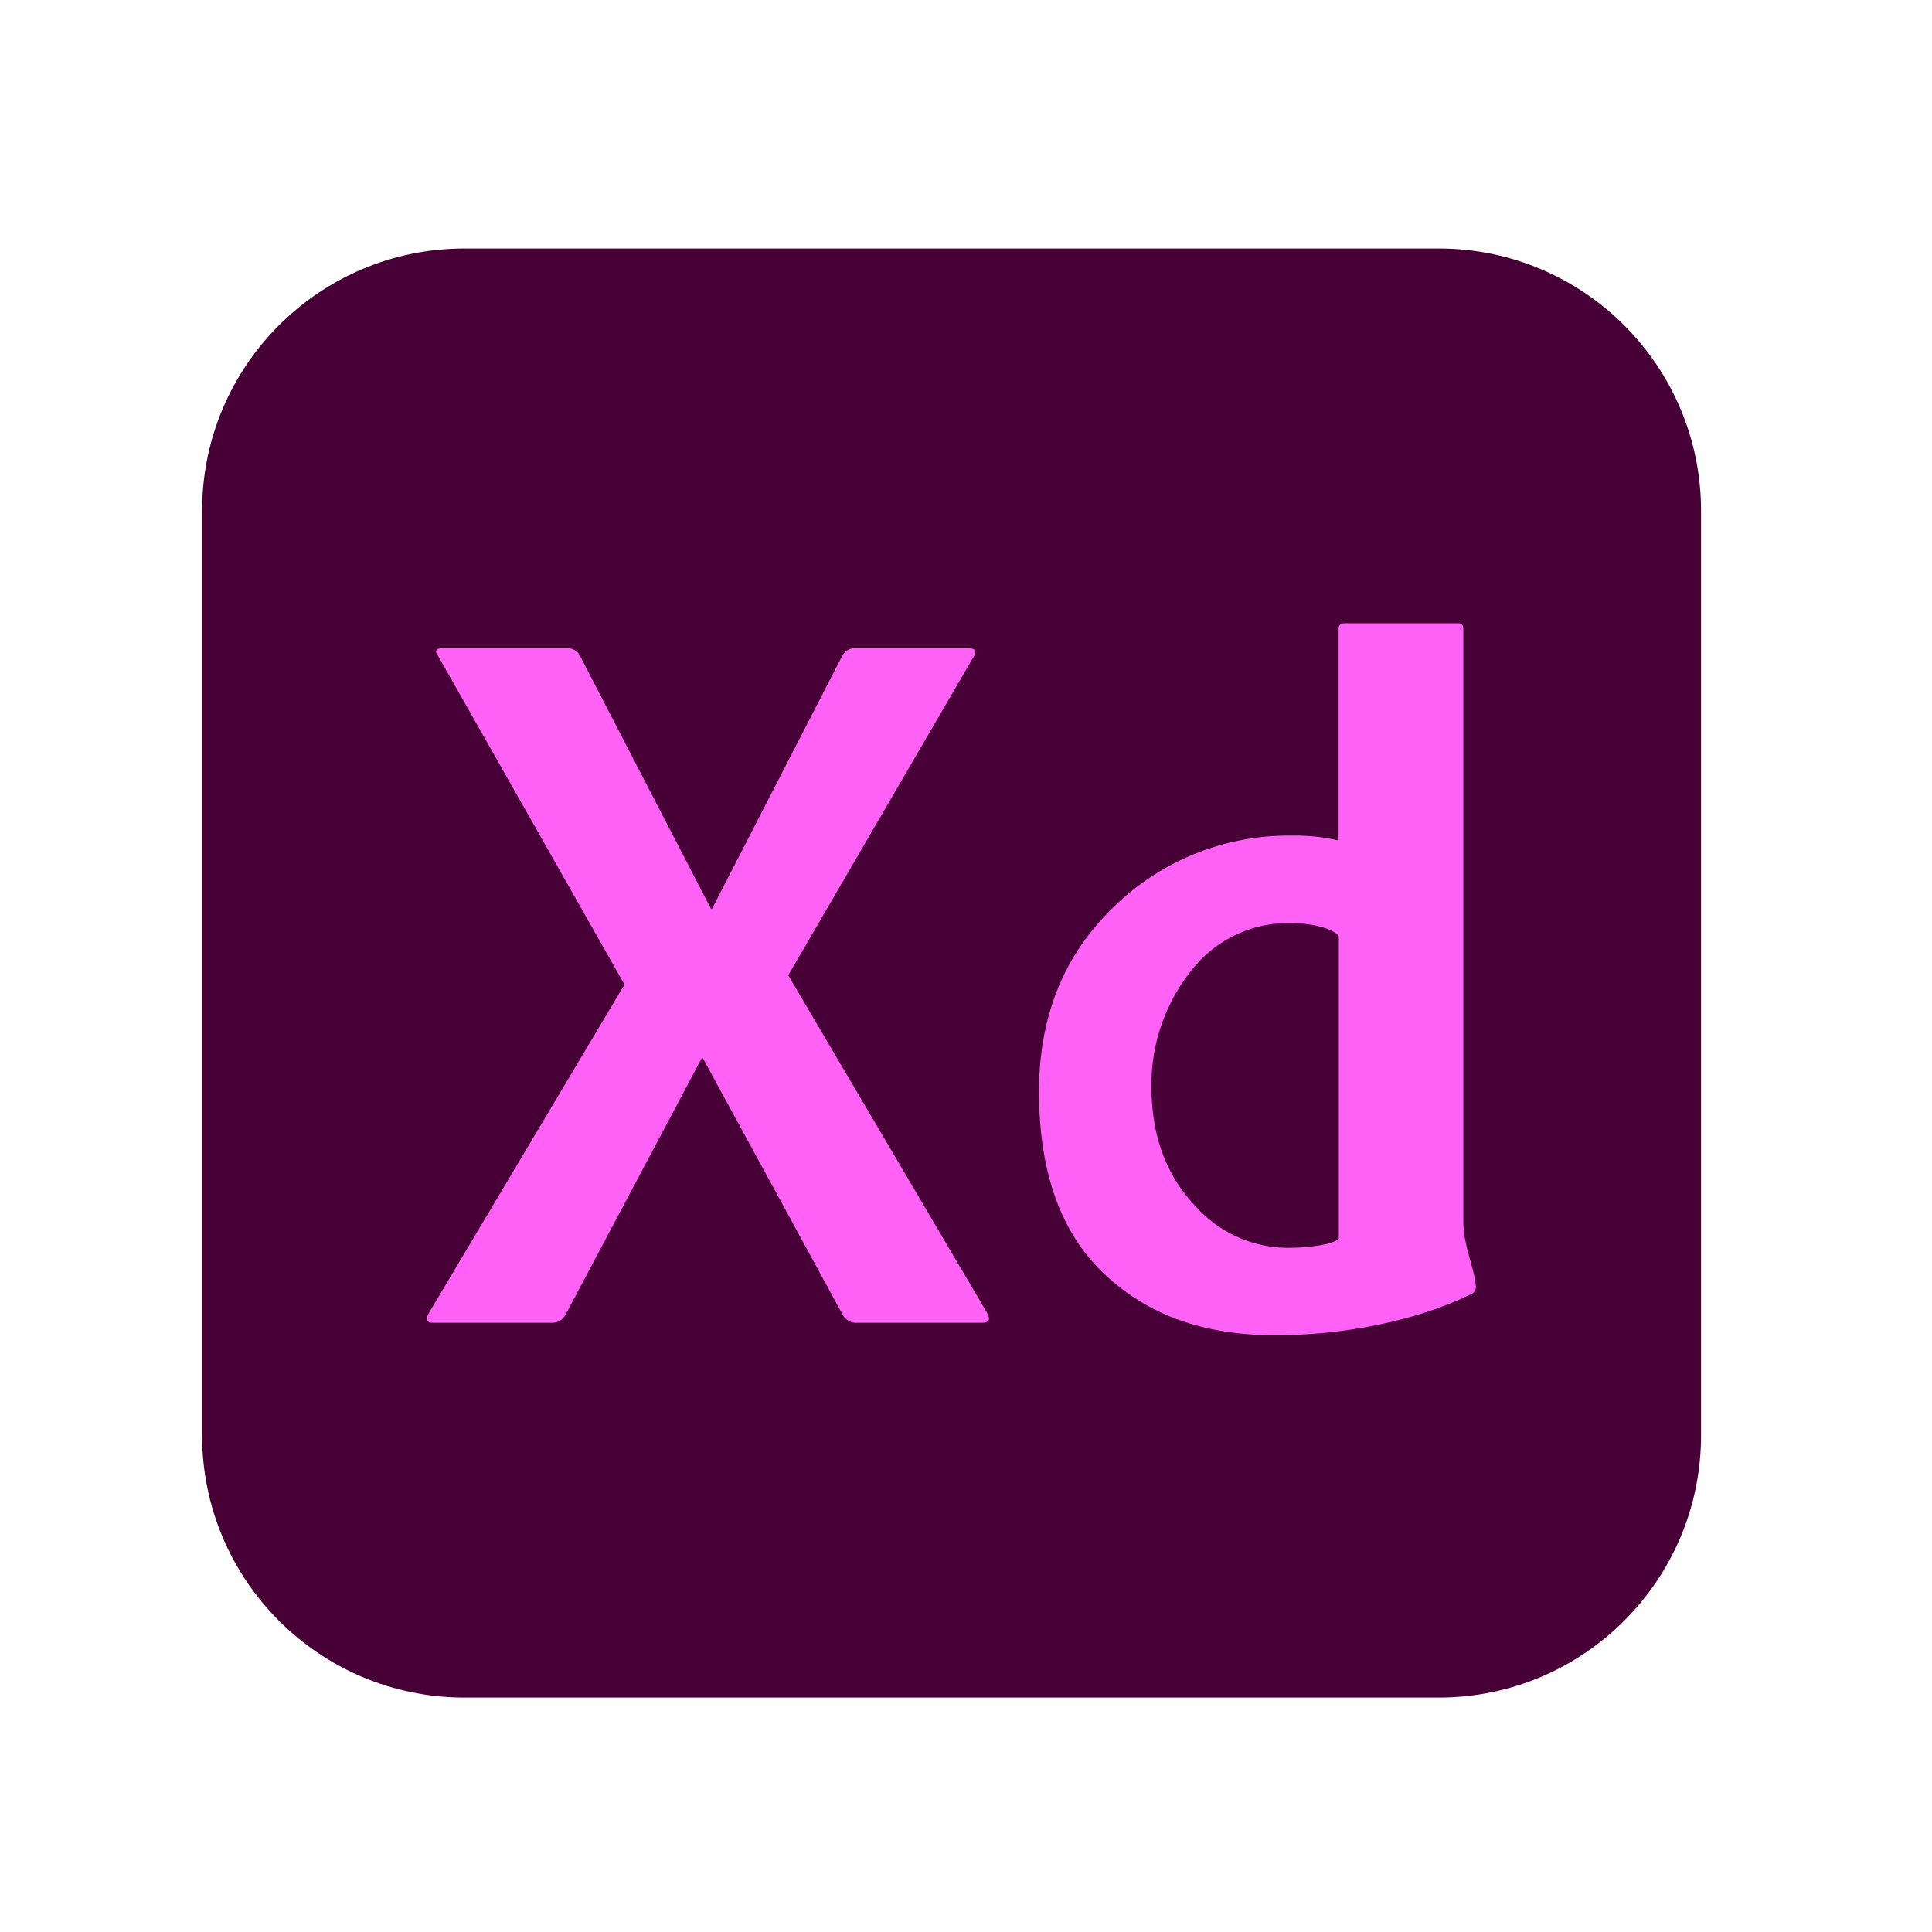
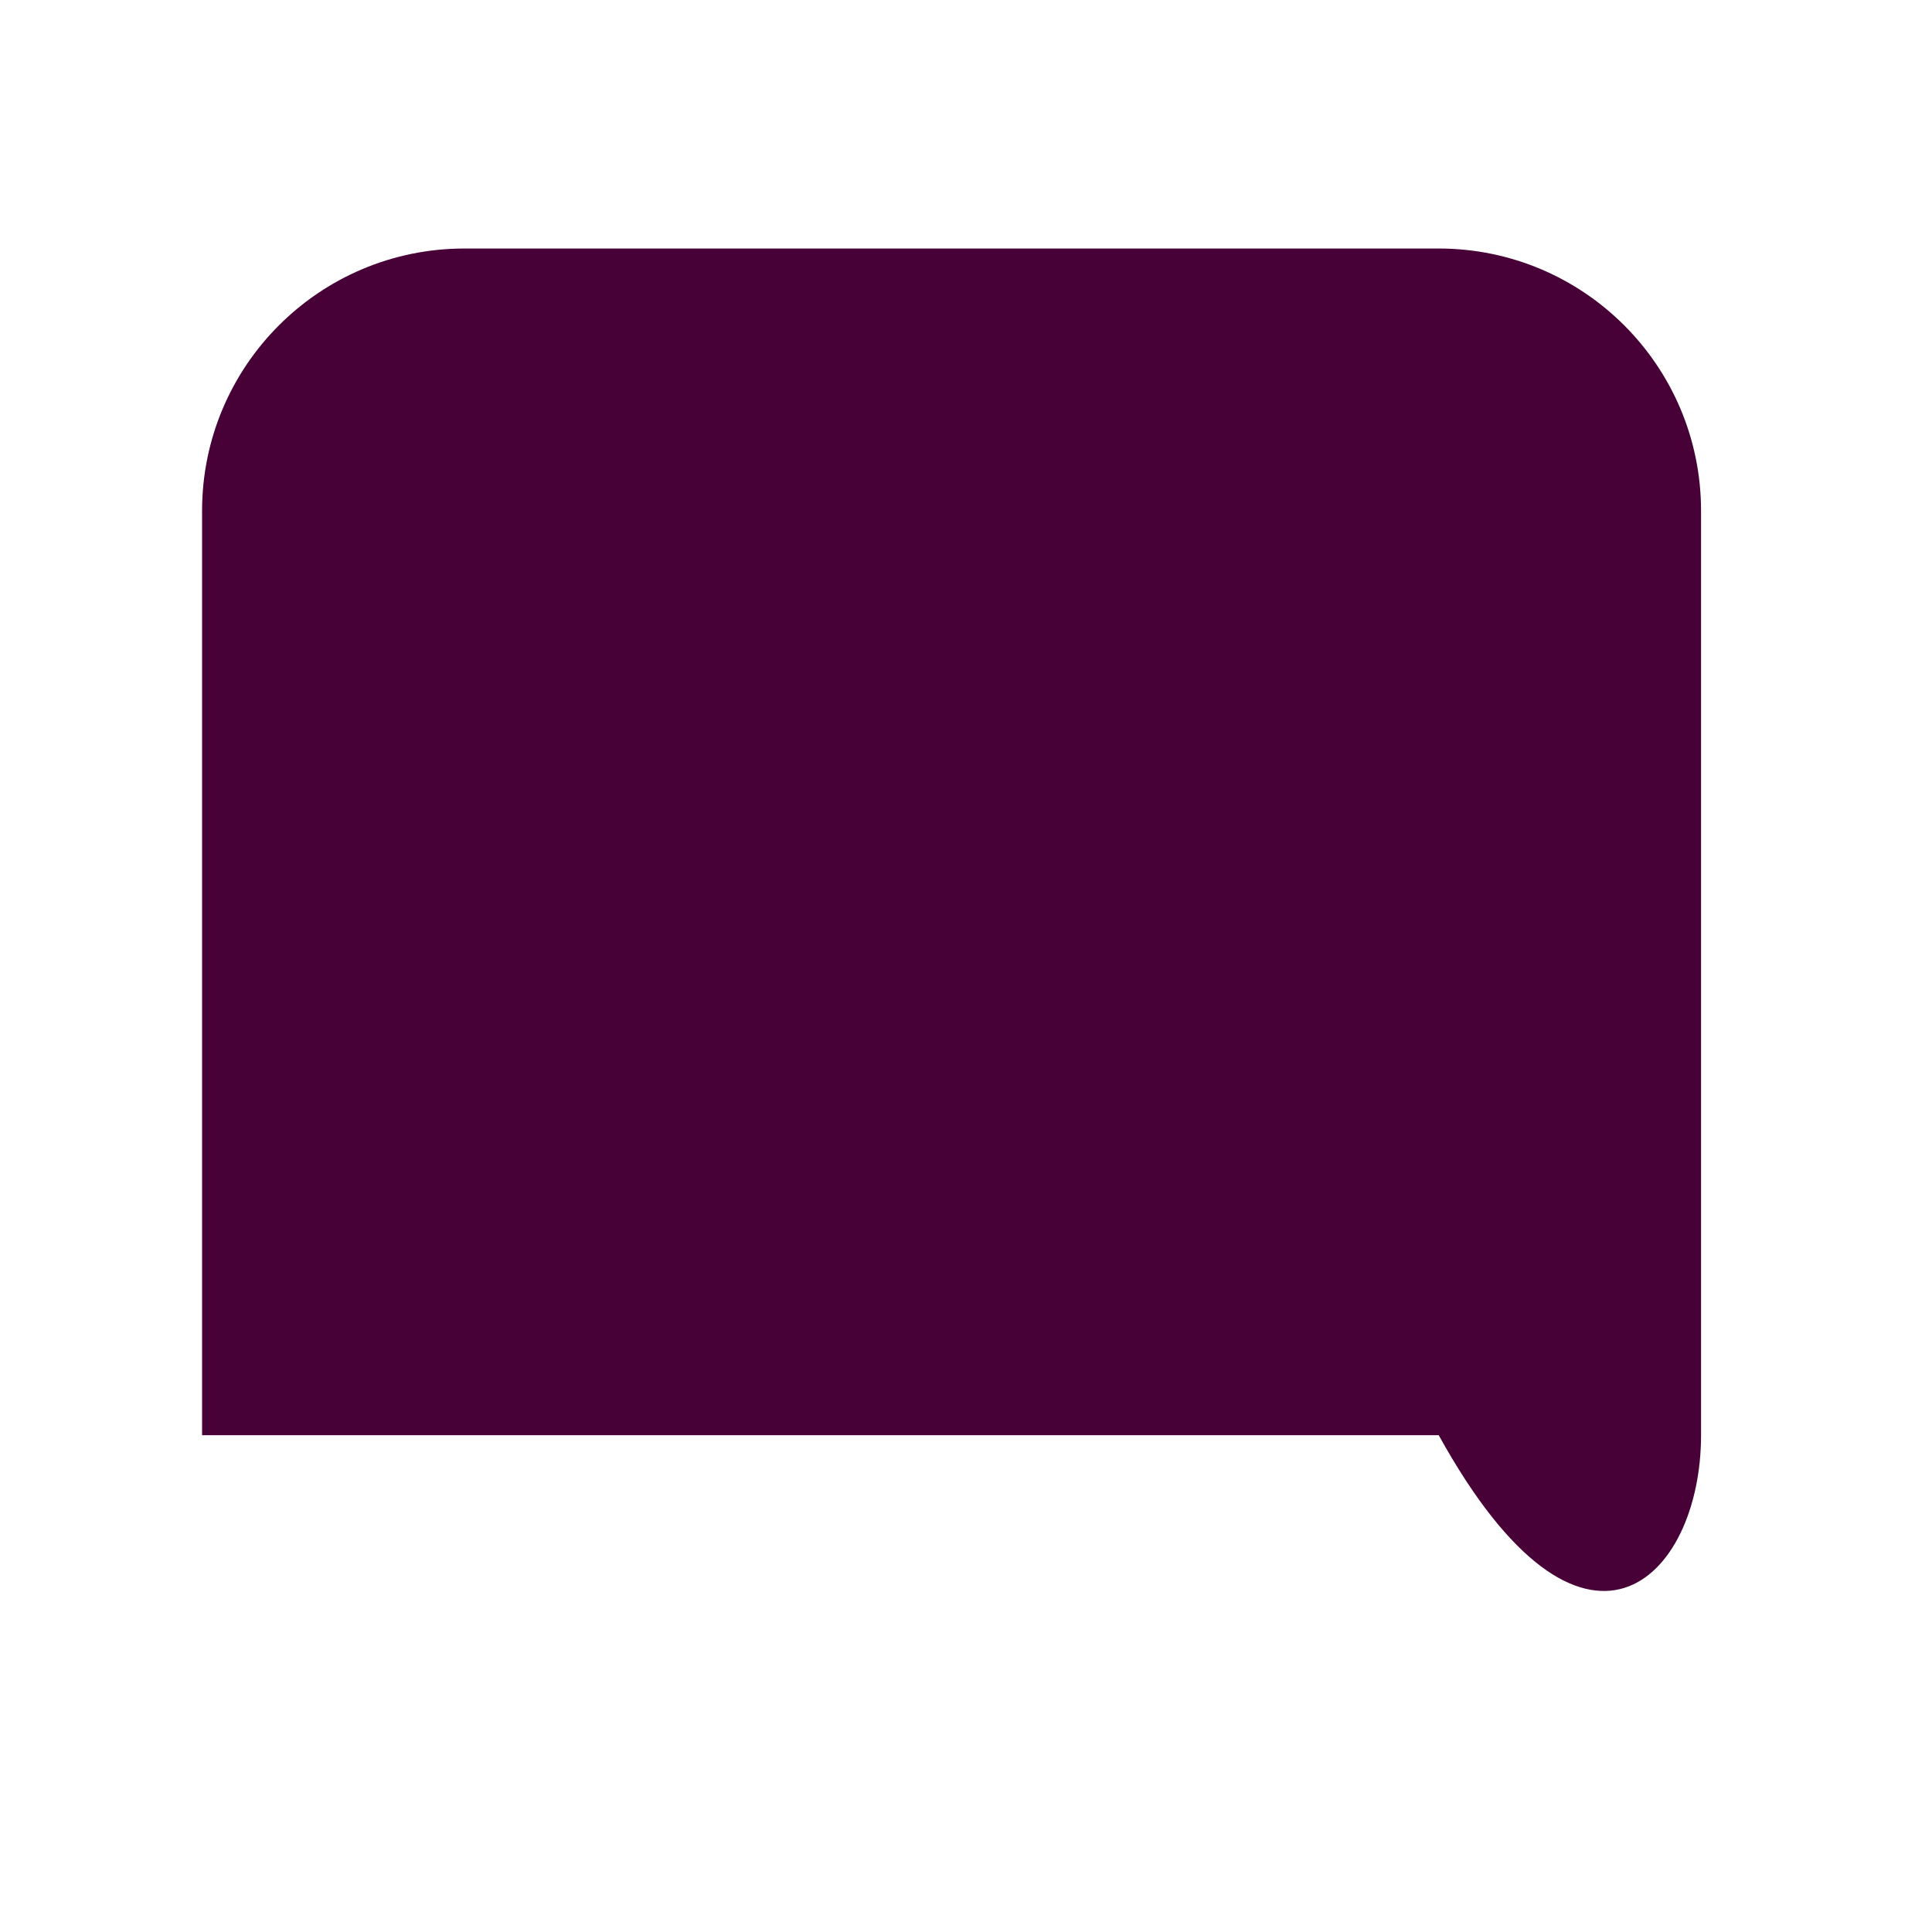
<svg xmlns="http://www.w3.org/2000/svg" width="52" height="52" viewBox="0 0 52 52" fill="none">
-   <path d="M38.724 6.689H12.5C8.6 6.689 5.439 9.85 5.439 13.75V38.629C5.439 42.528 8.6 45.69 12.5 45.69H38.724C42.623 45.69 45.784 42.528 45.784 38.629V13.75C45.784 9.85 42.623 6.689 38.724 6.689Z" fill="#470137" />
-   <path d="M26.178 17.724L21.216 26.25L26.563 35.328C26.673 35.512 26.626 35.603 26.425 35.603H23.09C23.008 35.612 22.924 35.596 22.851 35.556C22.778 35.517 22.718 35.457 22.68 35.383L18.916 28.479H18.888L15.223 35.383C15.189 35.449 15.138 35.504 15.076 35.543C15.013 35.581 14.941 35.602 14.867 35.603H11.659C11.476 35.603 11.441 35.512 11.55 35.328L16.808 26.499L11.799 17.668C11.69 17.522 11.726 17.448 11.908 17.448H15.25C15.322 17.443 15.393 17.458 15.456 17.493C15.52 17.527 15.572 17.578 15.606 17.641L19.137 24.463H19.163L22.675 17.641C22.71 17.579 22.762 17.527 22.824 17.493C22.887 17.459 22.958 17.443 23.03 17.448H26.069C26.271 17.448 26.306 17.541 26.178 17.724ZM34.331 35.939C32.381 35.939 30.88 35.386 29.715 34.282C28.55 33.178 27.965 31.545 27.965 29.383C27.965 27.419 28.592 25.805 29.845 24.542C30.486 23.878 31.257 23.354 32.109 23.001C32.962 22.648 33.878 22.475 34.8 22.491C35.213 22.484 35.626 22.528 36.028 22.622V16.934C36.025 16.912 36.026 16.891 36.033 16.87C36.04 16.85 36.051 16.831 36.066 16.816C36.082 16.8 36.1 16.789 36.12 16.782C36.141 16.775 36.163 16.773 36.184 16.776H39.257C39.343 16.776 39.386 16.828 39.386 16.934V32.861C39.386 33.534 39.677 34.107 39.722 34.598C39.732 34.647 39.724 34.697 39.7 34.74C39.676 34.783 39.638 34.817 39.591 34.835C38.084 35.571 36.107 35.939 34.331 35.939ZM36.034 33.336V25.204C35.925 25.013 35.347 24.845 34.755 24.845C34.265 24.832 33.779 24.929 33.331 25.128C32.884 25.327 32.486 25.624 32.168 25.996C31.393 26.904 30.974 28.063 30.991 29.257C30.991 30.73 31.495 31.738 32.153 32.44C32.464 32.796 32.846 33.082 33.276 33.28C33.705 33.477 34.171 33.582 34.644 33.586C35.271 33.586 35.885 33.492 36.034 33.336Z" fill="#FF61F6" />
+   <path d="M38.724 6.689H12.5C8.6 6.689 5.439 9.85 5.439 13.75V38.629H38.724C42.623 45.69 45.784 42.528 45.784 38.629V13.75C45.784 9.85 42.623 6.689 38.724 6.689Z" fill="#470137" />
</svg>